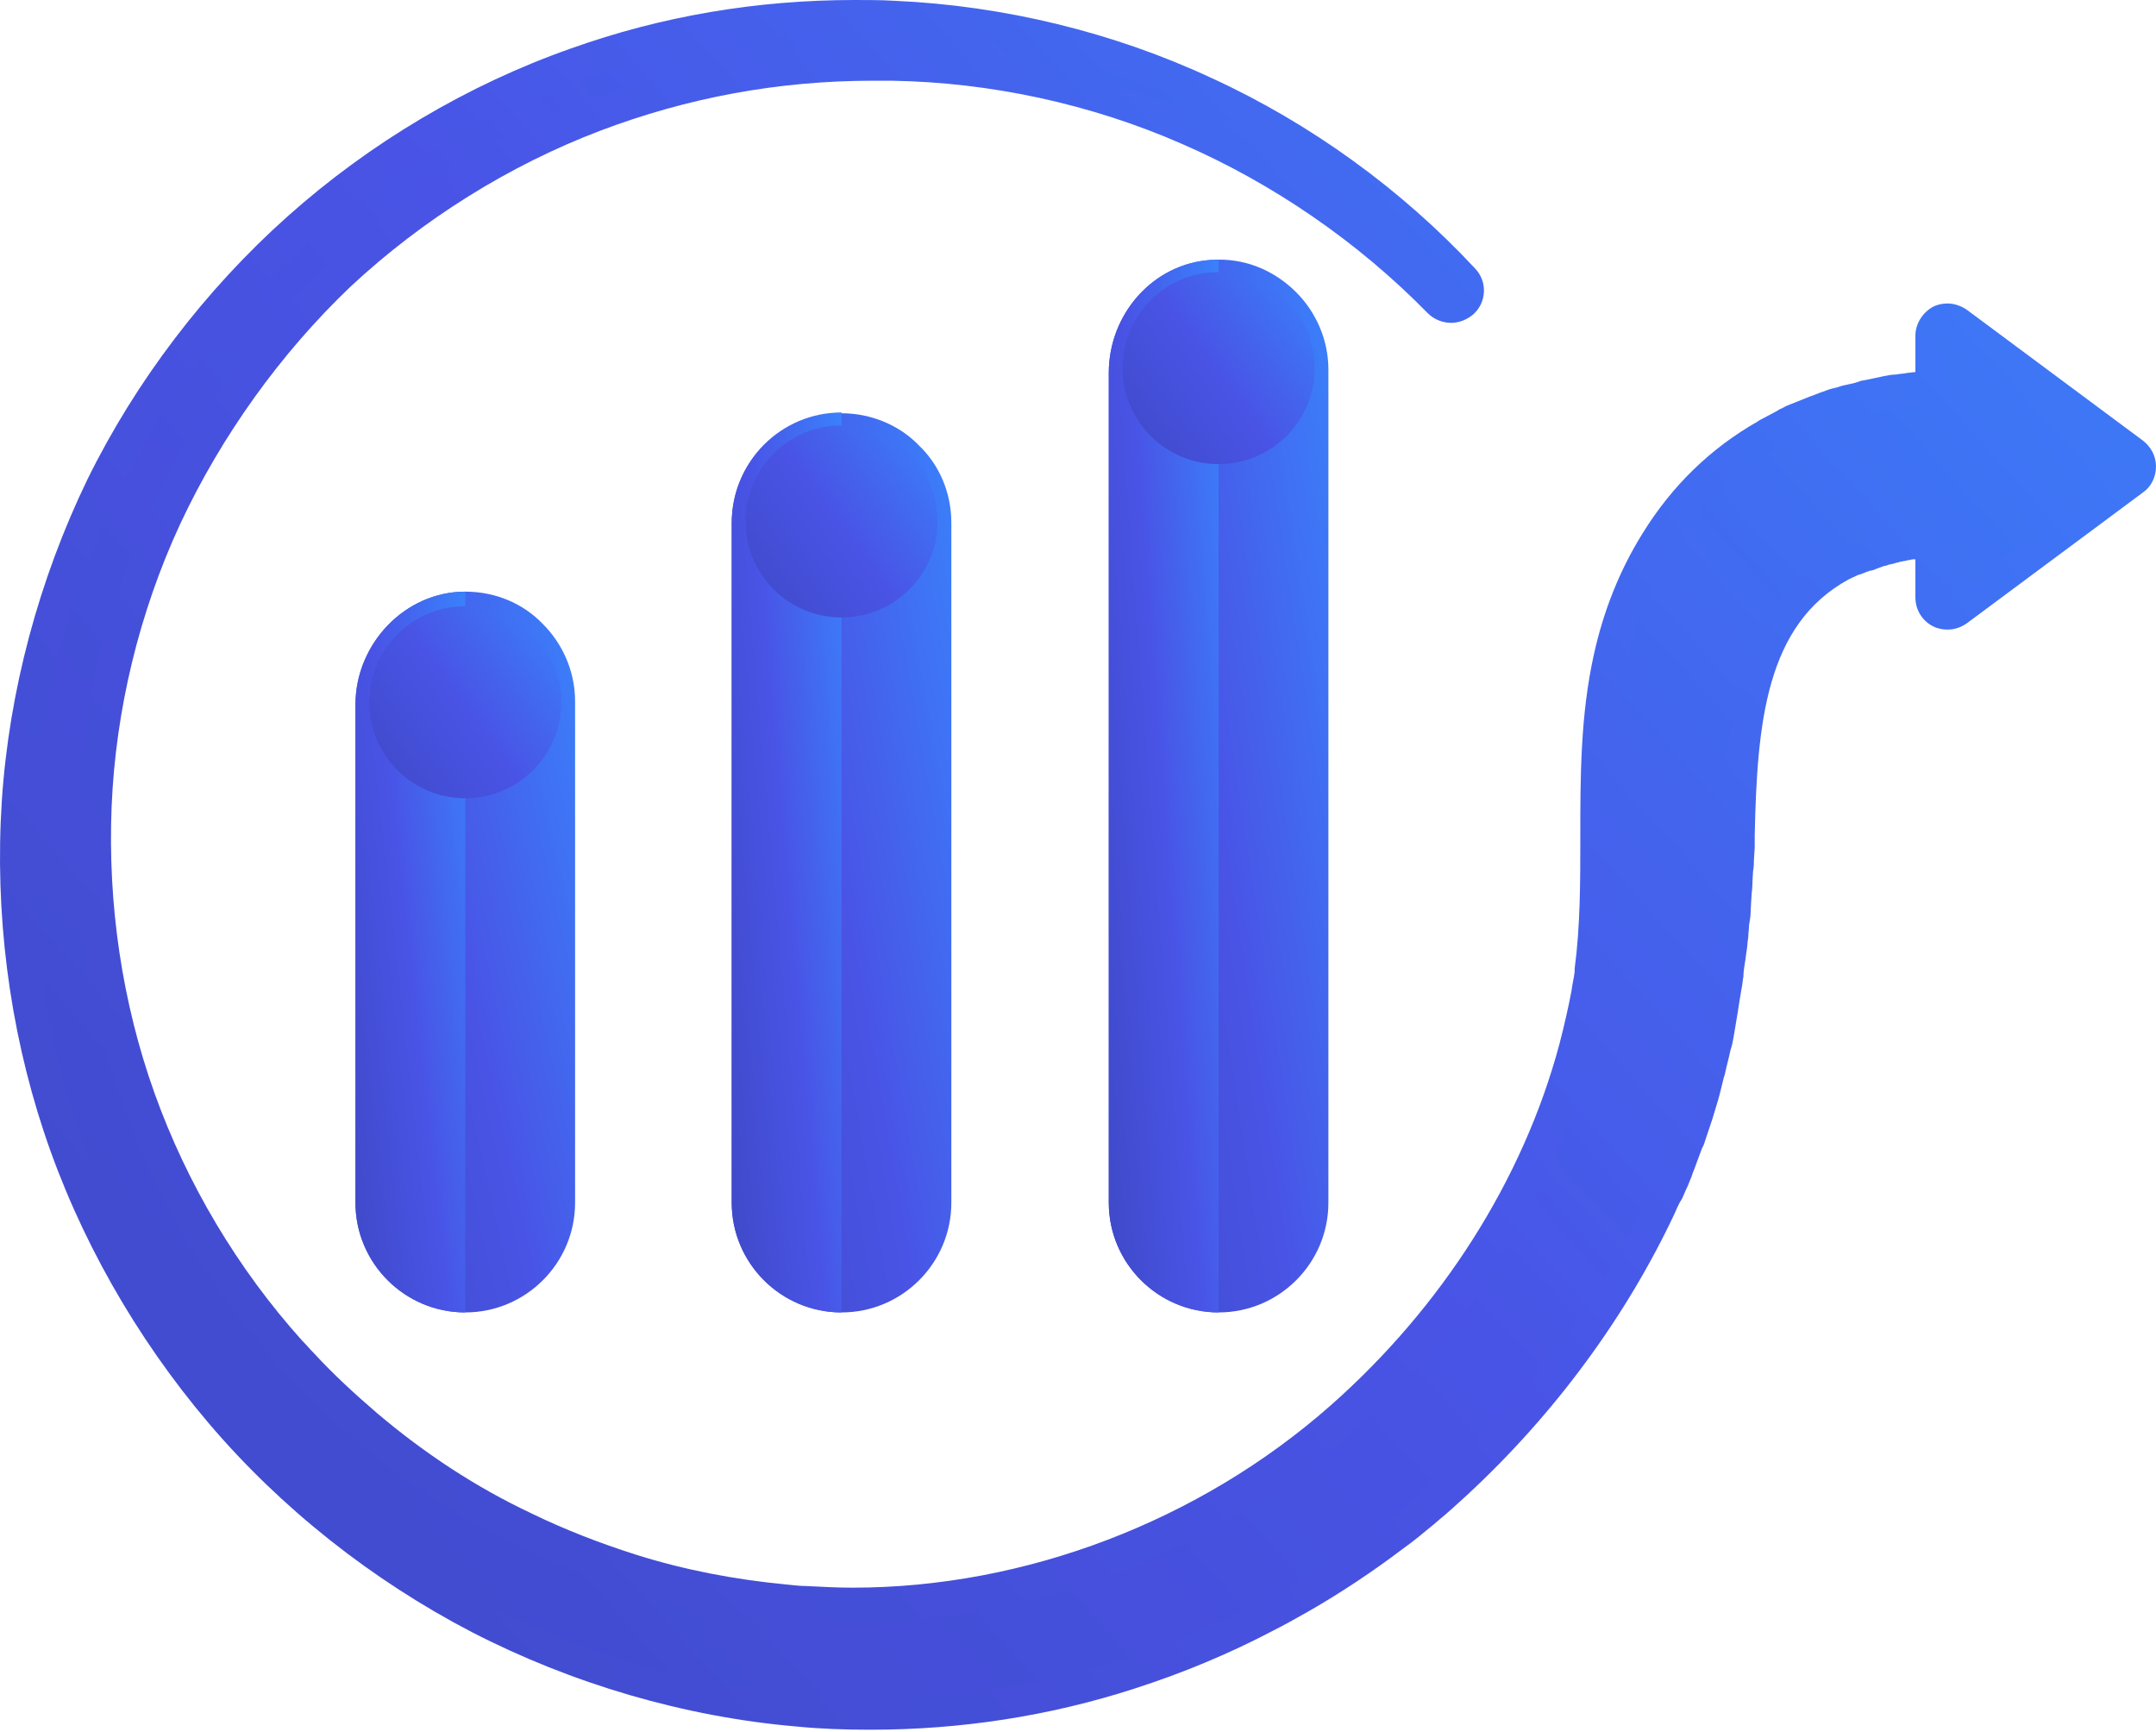
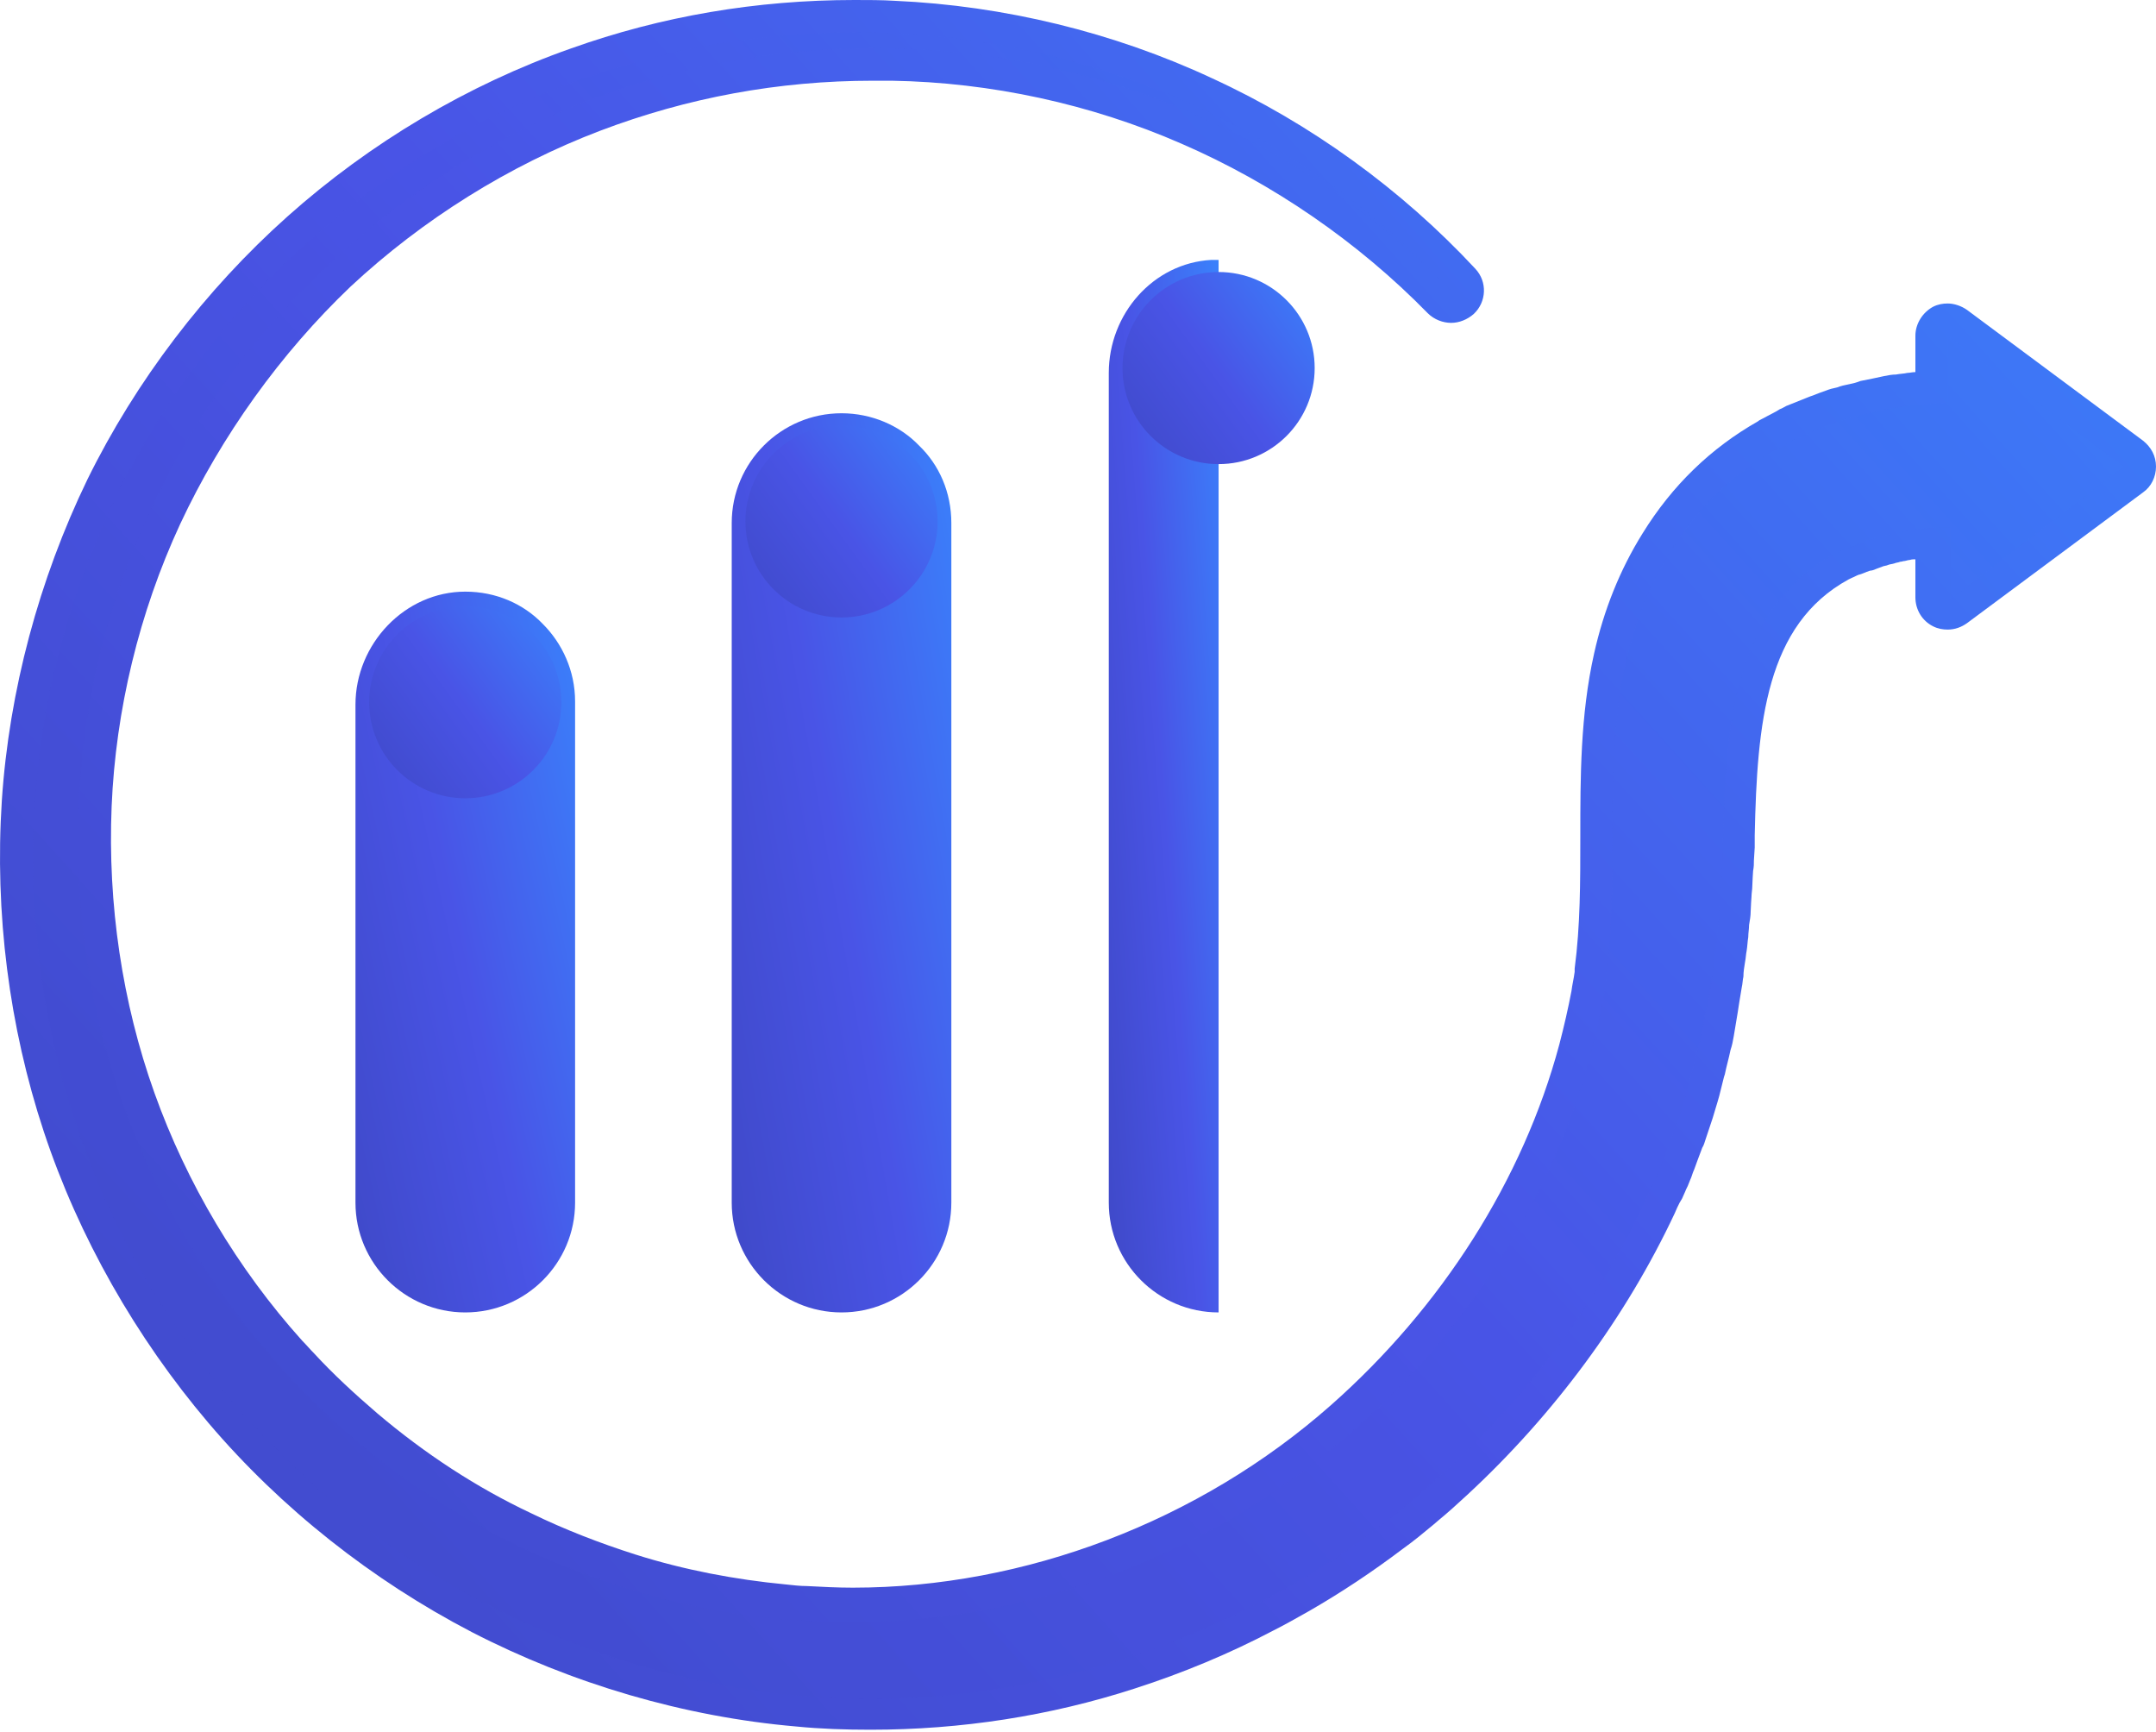
<svg xmlns="http://www.w3.org/2000/svg" width="711" height="571" viewBox="0 0 711 571" fill="none">
  <path d="M287.104 570.325C278.85 570.325 270.596 570.059 262.608 569.261C225.597 566.067 188.586 555.156 155.569 538.123C122.818 521.091 92.73 497.405 68.766 469.194C44.802 440.984 25.897 407.717 14.447 373.12C2.998 338.523 -1.795 300.998 0.602 264.005C2.998 227.811 12.85 191.084 28.826 158.084C44.802 125.615 67.701 95.542 94.86 71.324C122.019 47.106 154.237 27.944 188.319 15.968C218.141 5.323 249.561 0 281.779 0C286.305 0 290.832 0 295.092 0.266C331.038 1.863 367.25 10.645 399.735 25.815C432.219 40.718 462.307 62.541 486.538 88.623C490.532 92.881 490.265 99.534 486.005 103.526C483.875 105.389 481.212 106.454 478.55 106.454C475.887 106.454 472.958 105.389 470.828 103.26C447.929 79.84 419.705 60.412 389.617 47.372C359.795 34.331 326.778 27.146 294.027 26.613C291.897 26.613 290.033 26.613 287.903 26.613C256.75 26.613 226.662 32.202 197.905 43.114C167.817 54.557 139.326 72.388 115.629 94.478C92.463 116.567 73.026 143.712 59.446 172.721C45.867 201.996 38.145 234.198 36.814 265.868C35.483 298.07 40.275 330.539 50.926 360.346C61.577 390.153 78.351 418.363 99.653 442.049C100.984 443.379 102.315 444.976 103.647 446.307C109.771 452.96 116.96 459.614 124.415 466.001C140.125 479.308 157.166 490.485 175.272 499.001C186.189 504.324 197.905 508.848 209.621 512.574C225.597 517.631 242.371 520.824 259.146 522.421C261.543 522.687 263.939 522.953 266.069 522.953C271.128 523.22 276.187 523.486 281.246 523.486C337.961 523.486 395.474 501.663 438.876 463.339C475.354 431.137 502.247 389.088 514.229 344.378C515.827 338.256 517.158 332.401 518.223 326.813C518.49 324.684 519.022 322.555 519.288 320.425V319.361C521.152 305.256 521.152 290.885 521.152 275.981C521.152 256.287 521.152 235.795 525.679 215.569C528.874 201.197 534.199 187.891 541.655 175.915C551.507 159.947 564.287 147.704 579.731 138.922C579.997 138.656 580.53 138.39 581.062 138.124L581.595 137.857C583.458 136.793 585.322 135.995 586.92 134.93C587.719 134.664 588.518 134.132 589.05 133.865L590.381 133.333C591.713 132.801 593.044 132.269 594.375 131.736C595.174 131.47 596.239 130.938 597.038 130.672L597.837 130.406C599.168 129.873 600.5 129.341 602.097 128.809C603.428 128.277 604.494 128.01 605.825 127.744C607.156 127.212 608.487 126.946 609.819 126.68C611.15 126.414 612.215 126.148 613.547 125.615C614.878 125.349 616.209 125.083 617.541 124.817C618.872 124.551 619.937 124.285 621.268 124.018C622.6 123.752 623.931 123.486 625.262 123.486C626.594 123.22 627.925 123.22 628.99 122.954C629.789 122.954 630.588 122.688 631.653 122.688V110.712C631.653 106.72 634.049 102.994 637.51 101.131C639.108 100.333 640.706 100.066 642.303 100.066C644.433 100.066 646.83 100.865 648.694 102.195L706.74 145.309C709.402 147.438 711 150.366 711 153.826C711 157.285 709.402 160.479 706.74 162.342L648.694 205.456C646.83 206.786 644.7 207.585 642.303 207.585C640.706 207.585 639.108 207.318 637.51 206.52C633.783 204.657 631.653 200.931 631.653 196.939V184.431C631.386 184.431 631.12 184.431 630.854 184.431C630.321 184.431 629.789 184.697 629.256 184.697L628.191 184.963C627.659 184.963 627.126 185.229 626.594 185.229C626.061 185.495 625.262 185.495 624.73 185.762C623.931 186.028 623.132 186.028 622.6 186.294C622.067 186.56 621.268 186.56 620.736 186.826C619.937 187.092 619.404 187.358 618.606 187.625C618.073 187.891 617.274 188.157 616.742 188.157C615.943 188.423 615.144 188.689 614.612 188.955C614.612 188.955 613.28 189.487 613.014 189.487C612.215 189.754 611.416 190.286 610.618 190.552L609.553 191.084C582.393 205.988 579.464 238.19 578.666 275.449C578.666 276.779 578.666 278.11 578.666 279.441L578.399 283.699C578.399 284.763 578.399 285.828 578.133 287.159C578.133 287.159 577.867 291.151 577.867 292.215C577.867 293.28 577.601 294.61 577.601 295.675C577.601 295.675 577.334 299.401 577.334 300.465C577.334 302.062 577.068 303.393 576.802 304.99C576.802 306.32 576.536 307.651 576.536 308.982C576.269 310.578 576.269 311.909 576.003 313.506C575.737 314.837 575.737 315.901 575.471 317.232C575.204 318.829 574.938 320.425 574.938 322.022C574.672 323.087 574.672 324.417 574.405 325.482C574.139 327.079 573.873 328.676 573.607 330.272L573.074 333.732C572.808 335.329 572.542 336.926 572.275 338.523L571.743 341.716C571.477 343.313 571.21 344.644 570.678 346.24C570.145 348.902 569.346 351.563 568.814 354.224L568.548 355.023C568.015 357.152 567.482 359.281 566.95 361.41L566.417 363.273C565.885 365.136 565.352 366.733 564.82 368.596L564.021 370.991C563.489 372.588 562.956 374.185 562.423 375.781C562.157 376.58 561.891 377.644 561.358 378.443C560.826 379.773 560.293 381.37 559.761 382.701C559.761 382.701 558.962 384.83 558.696 385.628C558.163 386.693 557.897 388.023 557.364 389.088L556.832 390.419C556.566 391.217 556.033 392.016 555.767 392.814C555.5 393.346 554.702 395.209 554.702 395.209L553.903 396.54C553.37 397.604 552.838 398.669 552.305 400C536.329 434.065 512.632 466.267 483.875 492.88C480.413 496.074 477.484 498.735 474.556 501.131L472.692 502.727C469.497 505.389 466.301 508.05 462.574 510.711C452.722 518.163 442.337 525.083 431.687 531.204C427.426 533.599 423.699 535.728 419.971 537.591C405.326 545.309 389.883 551.696 374.173 556.753C346.215 565.801 316.926 570.325 287.104 570.325Z" fill="url(#paint0_linear_46_104)" />
  <path d="M700.349 153.825L642.303 110.712V132.801C640.972 132.801 639.641 132.801 638.043 133.067C637.777 133.067 637.777 133.067 637.51 133.067C636.445 133.067 635.114 133.333 634.049 133.333C632.718 133.333 631.653 133.599 630.321 133.599C629.256 133.865 627.925 133.865 626.86 134.132C625.529 134.398 624.463 134.398 623.132 134.664C622.067 134.93 620.736 135.196 619.671 135.462C618.339 135.728 617.274 135.994 615.943 136.261C614.878 136.527 613.547 136.793 612.481 137.059C611.15 137.325 610.085 137.857 608.754 138.124C607.689 138.39 606.624 138.922 605.559 139.188C604.227 139.72 602.896 139.986 601.831 140.519C600.766 140.785 599.701 141.317 598.636 141.849C597.304 142.382 595.973 142.914 594.642 143.712C593.577 144.245 592.778 144.511 591.713 145.043C590.115 145.841 588.518 146.64 586.654 147.704C586.121 147.971 585.589 148.237 585.056 148.503C570.678 156.753 559.228 168.197 550.708 182.036C543.785 193.213 538.992 205.455 536.063 218.496C528.608 252.561 534.199 287.425 529.673 321.49C529.673 321.756 529.673 322.022 529.673 322.555C529.406 324.95 529.14 327.079 528.608 329.474C527.543 335.595 526.211 341.982 524.347 348.103C511.567 396.008 482.81 439.92 445.799 472.122C396.806 515.236 330.772 538.655 265.27 534.397C262.874 534.131 260.477 534.131 257.815 533.865C240.241 532.268 222.934 528.808 206.159 523.486C193.911 519.76 181.929 514.969 170.213 509.381C151.308 500.066 133.468 488.622 117.226 474.783C109.771 468.396 102.315 461.477 95.659 454.291C94.327 452.96 92.996 451.363 91.665 449.767C69.565 425.016 51.991 396.008 40.808 364.604C29.625 333.2 24.566 299.667 25.897 266.134C27.228 232.601 35.216 199.334 49.328 168.995C63.441 138.39 83.41 110.446 108.173 87.558C133.468 63.606 162.758 45.243 194.443 33.001C226.129 21.024 260.477 15.17 294.56 15.968C328.642 16.766 362.724 23.952 394.143 37.791C425.563 51.364 454.586 71.324 478.55 95.808C455.118 70.525 426.628 50.033 395.208 35.396C363.789 20.758 329.44 12.508 294.56 10.911C259.945 9.315 224.798 14.371 191.781 26.081C158.764 37.791 128.143 55.888 102.049 79.308C75.955 102.728 54.121 131.204 38.678 162.874C23.234 194.544 13.649 229.408 11.518 264.803C9.122 300.199 13.649 336.127 24.832 369.926C36.015 403.725 53.855 435.395 77.02 462.541C100.185 489.687 128.676 512.574 160.628 529.075C192.58 545.575 227.727 555.954 263.673 559.148C299.619 562.341 336.363 558.083 370.978 546.906C386.155 542.115 401.066 535.728 415.178 528.542C418.906 526.679 422.634 524.55 426.361 522.421C436.746 516.566 446.598 509.913 456.183 502.461C459.378 500.066 462.574 497.405 465.769 494.743C466.035 494.477 466.301 494.211 466.568 494.211C466.834 493.945 467.366 493.679 467.633 493.146C470.562 490.485 473.757 487.824 476.686 485.162C504.111 459.88 527.01 429.274 542.72 395.741C543.252 394.411 544.051 393.08 544.584 391.749C544.85 390.951 545.382 390.153 545.649 389.354C546.181 388.29 546.447 387.225 546.98 386.161C547.513 384.83 548.045 383.765 548.578 382.435C548.844 381.37 549.376 380.572 549.643 379.507C550.175 378.177 550.708 376.846 551.24 375.515C551.507 374.717 551.773 373.652 552.039 372.854C552.572 371.257 553.104 369.926 553.637 368.33C553.903 367.531 554.169 366.733 554.435 365.934C554.968 364.338 555.5 362.475 556.033 360.878C556.299 360.346 556.299 359.547 556.566 359.015C557.098 356.886 557.631 355.023 558.163 352.894C558.163 352.628 558.429 352.362 558.429 352.095C558.962 349.434 559.761 347.039 560.293 344.378C560.826 342.515 561.092 340.652 561.358 339.055C561.625 338.256 561.625 337.724 561.891 336.926C562.157 335.329 562.423 333.466 562.956 331.869C563.222 330.805 563.222 330.006 563.489 328.942C563.755 327.345 564.021 325.748 564.287 324.151C564.554 323.087 564.554 322.022 564.82 320.692C565.086 319.095 565.352 317.764 565.352 316.167C565.619 314.837 565.619 313.772 565.885 312.441C566.151 310.845 566.151 309.514 566.417 307.917C566.417 306.586 566.684 305.522 566.684 304.191C566.95 302.861 566.95 301.264 566.95 299.933C566.95 298.602 567.216 297.272 567.216 296.207C567.216 294.877 567.482 293.28 567.482 291.949C567.482 290.618 567.749 289.554 567.749 288.223C567.749 286.893 568.015 285.296 568.015 283.965C568.015 283.167 568.015 282.102 568.015 281.304C568.015 279.707 568.015 277.844 568.281 276.247C569.08 241.916 570.944 201.197 604.76 182.834C605.292 182.568 605.559 182.302 606.091 182.302C606.89 181.77 607.955 181.237 609.02 180.971C609.553 180.705 610.351 180.439 610.884 180.173C611.683 179.907 612.481 179.374 613.547 179.108C614.345 178.842 614.878 178.576 615.677 178.31C616.475 178.044 617.274 177.778 618.073 177.511C618.872 177.245 619.404 176.979 620.203 176.979C621.002 176.713 621.801 176.447 622.6 176.447C623.398 176.181 624.197 176.181 624.996 175.915C625.795 175.648 626.594 175.648 627.392 175.382C628.191 175.116 628.99 175.116 629.789 174.85C630.588 174.85 631.12 174.584 631.919 174.584C633.517 174.318 635.38 174.052 636.978 174.052C637.777 174.052 638.576 174.052 639.374 173.786C639.641 173.786 640.173 173.786 640.439 173.786C641.238 173.786 642.303 173.786 643.102 173.786V197.738L700.349 153.825Z" fill="url(#paint1_linear_46_104)" fill-opacity="0.5" />
  <path d="M189.651 231.27V396.54C189.651 416.5 173.409 432.734 153.439 432.734C133.469 432.734 117.226 416.5 117.226 396.54V232.335C117.226 212.375 133.469 195.076 153.439 195.076C163.557 195.076 172.61 199.068 179 205.722C185.39 212.109 189.651 221.157 189.651 231.27Z" fill="url(#paint2_linear_46_104)" />
-   <path d="M438.077 121.889V396.539C438.077 416.499 421.835 432.734 401.865 432.734C381.895 432.734 365.653 416.499 365.653 396.539V122.954C365.653 103.526 380.297 87.025 399.469 85.695C410.385 84.896 420.237 89.154 427.426 96.34C433.817 102.727 438.077 111.776 438.077 121.889Z" fill="url(#paint3_linear_46_104)" />
  <path d="M313.731 172.454V396.539C313.731 416.499 297.489 432.734 277.519 432.734C257.549 432.734 241.306 416.499 241.306 396.539V172.454C241.306 152.494 257.549 136.26 277.519 136.26C287.37 136.26 296.69 140.252 303.08 146.906C309.737 153.293 313.731 162.341 313.731 172.454Z" fill="url(#paint4_linear_46_104)" />
  <path d="M399.469 85.695C380.297 86.76 365.653 103.526 365.653 122.954V396.54C365.653 416.5 381.895 432.734 401.865 432.734V85.695C401.066 85.695 400.267 85.695 399.469 85.695Z" fill="url(#paint5_linear_46_104)" />
-   <path d="M241.306 172.455V396.54C241.306 416.5 257.549 432.734 277.519 432.734V135.995C257.549 135.995 241.306 152.229 241.306 172.455Z" fill="url(#paint6_linear_46_104)" />
-   <path d="M153.439 195.076C133.469 195.076 117.226 212.375 117.226 232.335V396.54C117.226 416.5 133.469 432.734 153.439 432.734V195.076Z" fill="url(#paint7_linear_46_104)" />
  <path d="M401.865 153.027C419.364 153.027 433.55 138.848 433.55 121.357C433.55 103.867 419.364 89.688 401.865 89.688C384.365 89.688 370.179 103.867 370.179 121.357C370.179 138.848 384.365 153.027 401.865 153.027Z" fill="url(#paint8_linear_46_104)" />
  <path d="M277.518 203.592C295.018 203.592 309.204 189.413 309.204 171.922C309.204 154.432 295.018 140.252 277.518 140.252C260.019 140.252 245.833 154.432 245.833 171.922C245.833 189.413 260.019 203.592 277.518 203.592Z" fill="url(#paint9_linear_46_104)" />
  <path d="M153.438 263.206C170.938 263.206 185.124 249.027 185.124 231.536C185.124 214.045 170.938 199.866 153.438 199.866C135.939 199.866 121.753 214.045 121.753 231.536C121.753 249.027 135.939 263.206 153.438 263.206Z" fill="url(#paint10_linear_46_104)" />
  <defs>
    <linearGradient id="paint0_linear_46_104" x1="703.181" y1="-97.738" x2="-41.018" y2="573.194" gradientUnits="userSpaceOnUse">
      <stop stop-color="#3887FE" />
      <stop offset="0.522" stop-color="#4954E6" />
      <stop offset="1" stop-color="#3E48C5" />
    </linearGradient>
    <linearGradient id="paint1_linear_46_104" x1="692.767" y1="-83.554" x2="-24.784" y2="567.458" gradientUnits="userSpaceOnUse">
      <stop stop-color="#3887FE" />
      <stop offset="0.522" stop-color="#4954E6" />
      <stop offset="1" stop-color="#3E48C5" />
    </linearGradient>
    <linearGradient id="paint2_linear_46_104" x1="188.854" y1="154.348" x2="57.799" y2="183.231" gradientUnits="userSpaceOnUse">
      <stop stop-color="#3887FE" />
      <stop offset="0.522" stop-color="#4954E6" />
      <stop offset="1" stop-color="#3E48C5" />
    </linearGradient>
    <linearGradient id="paint3_linear_46_104" x1="437.281" y1="26.11" x2="302.919" y2="46.382" gradientUnits="userSpaceOnUse">
      <stop stop-color="#3887FE" />
      <stop offset="0.522" stop-color="#4954E6" />
      <stop offset="1" stop-color="#3E48C5" />
    </linearGradient>
    <linearGradient id="paint4_linear_46_104" x1="312.934" y1="85.453" x2="179.673" y2="108.995" gradientUnits="userSpaceOnUse">
      <stop stop-color="#3887FE" />
      <stop offset="0.522" stop-color="#4954E6" />
      <stop offset="1" stop-color="#3E48C5" />
    </linearGradient>
    <linearGradient id="paint5_linear_46_104" x1="401.467" y1="26.223" x2="333.145" y2="31.378" gradientUnits="userSpaceOnUse">
      <stop stop-color="#3887FE" />
      <stop offset="0.522" stop-color="#4954E6" />
      <stop offset="1" stop-color="#3E48C5" />
    </linearGradient>
    <linearGradient id="paint6_linear_46_104" x1="277.12" y1="85.142" x2="208.941" y2="91.159" gradientUnits="userSpaceOnUse">
      <stop stop-color="#3887FE" />
      <stop offset="0.522" stop-color="#4954E6" />
      <stop offset="1" stop-color="#3E48C5" />
    </linearGradient>
    <linearGradient id="paint7_linear_46_104" x1="153.04" y1="154.348" x2="85.154" y2="161.829" gradientUnits="userSpaceOnUse">
      <stop stop-color="#3887FE" />
      <stop offset="0.522" stop-color="#4954E6" />
      <stop offset="1" stop-color="#3E48C5" />
    </linearGradient>
    <linearGradient id="paint8_linear_46_104" x1="432.853" y1="78.833" x2="353.928" y2="135.938" gradientUnits="userSpaceOnUse">
      <stop stop-color="#3887FE" />
      <stop offset="0.522" stop-color="#4954E6" />
      <stop offset="1" stop-color="#3E48C5" />
    </linearGradient>
    <linearGradient id="paint9_linear_46_104" x1="308.507" y1="129.398" x2="229.582" y2="186.503" gradientUnits="userSpaceOnUse">
      <stop stop-color="#3887FE" />
      <stop offset="0.522" stop-color="#4954E6" />
      <stop offset="1" stop-color="#3E48C5" />
    </linearGradient>
    <linearGradient id="paint10_linear_46_104" x1="184.427" y1="189.012" x2="105.502" y2="246.117" gradientUnits="userSpaceOnUse">
      <stop stop-color="#3887FE" />
      <stop offset="0.522" stop-color="#4954E6" />
      <stop offset="1" stop-color="#3E48C5" />
    </linearGradient>
  </defs>
</svg>